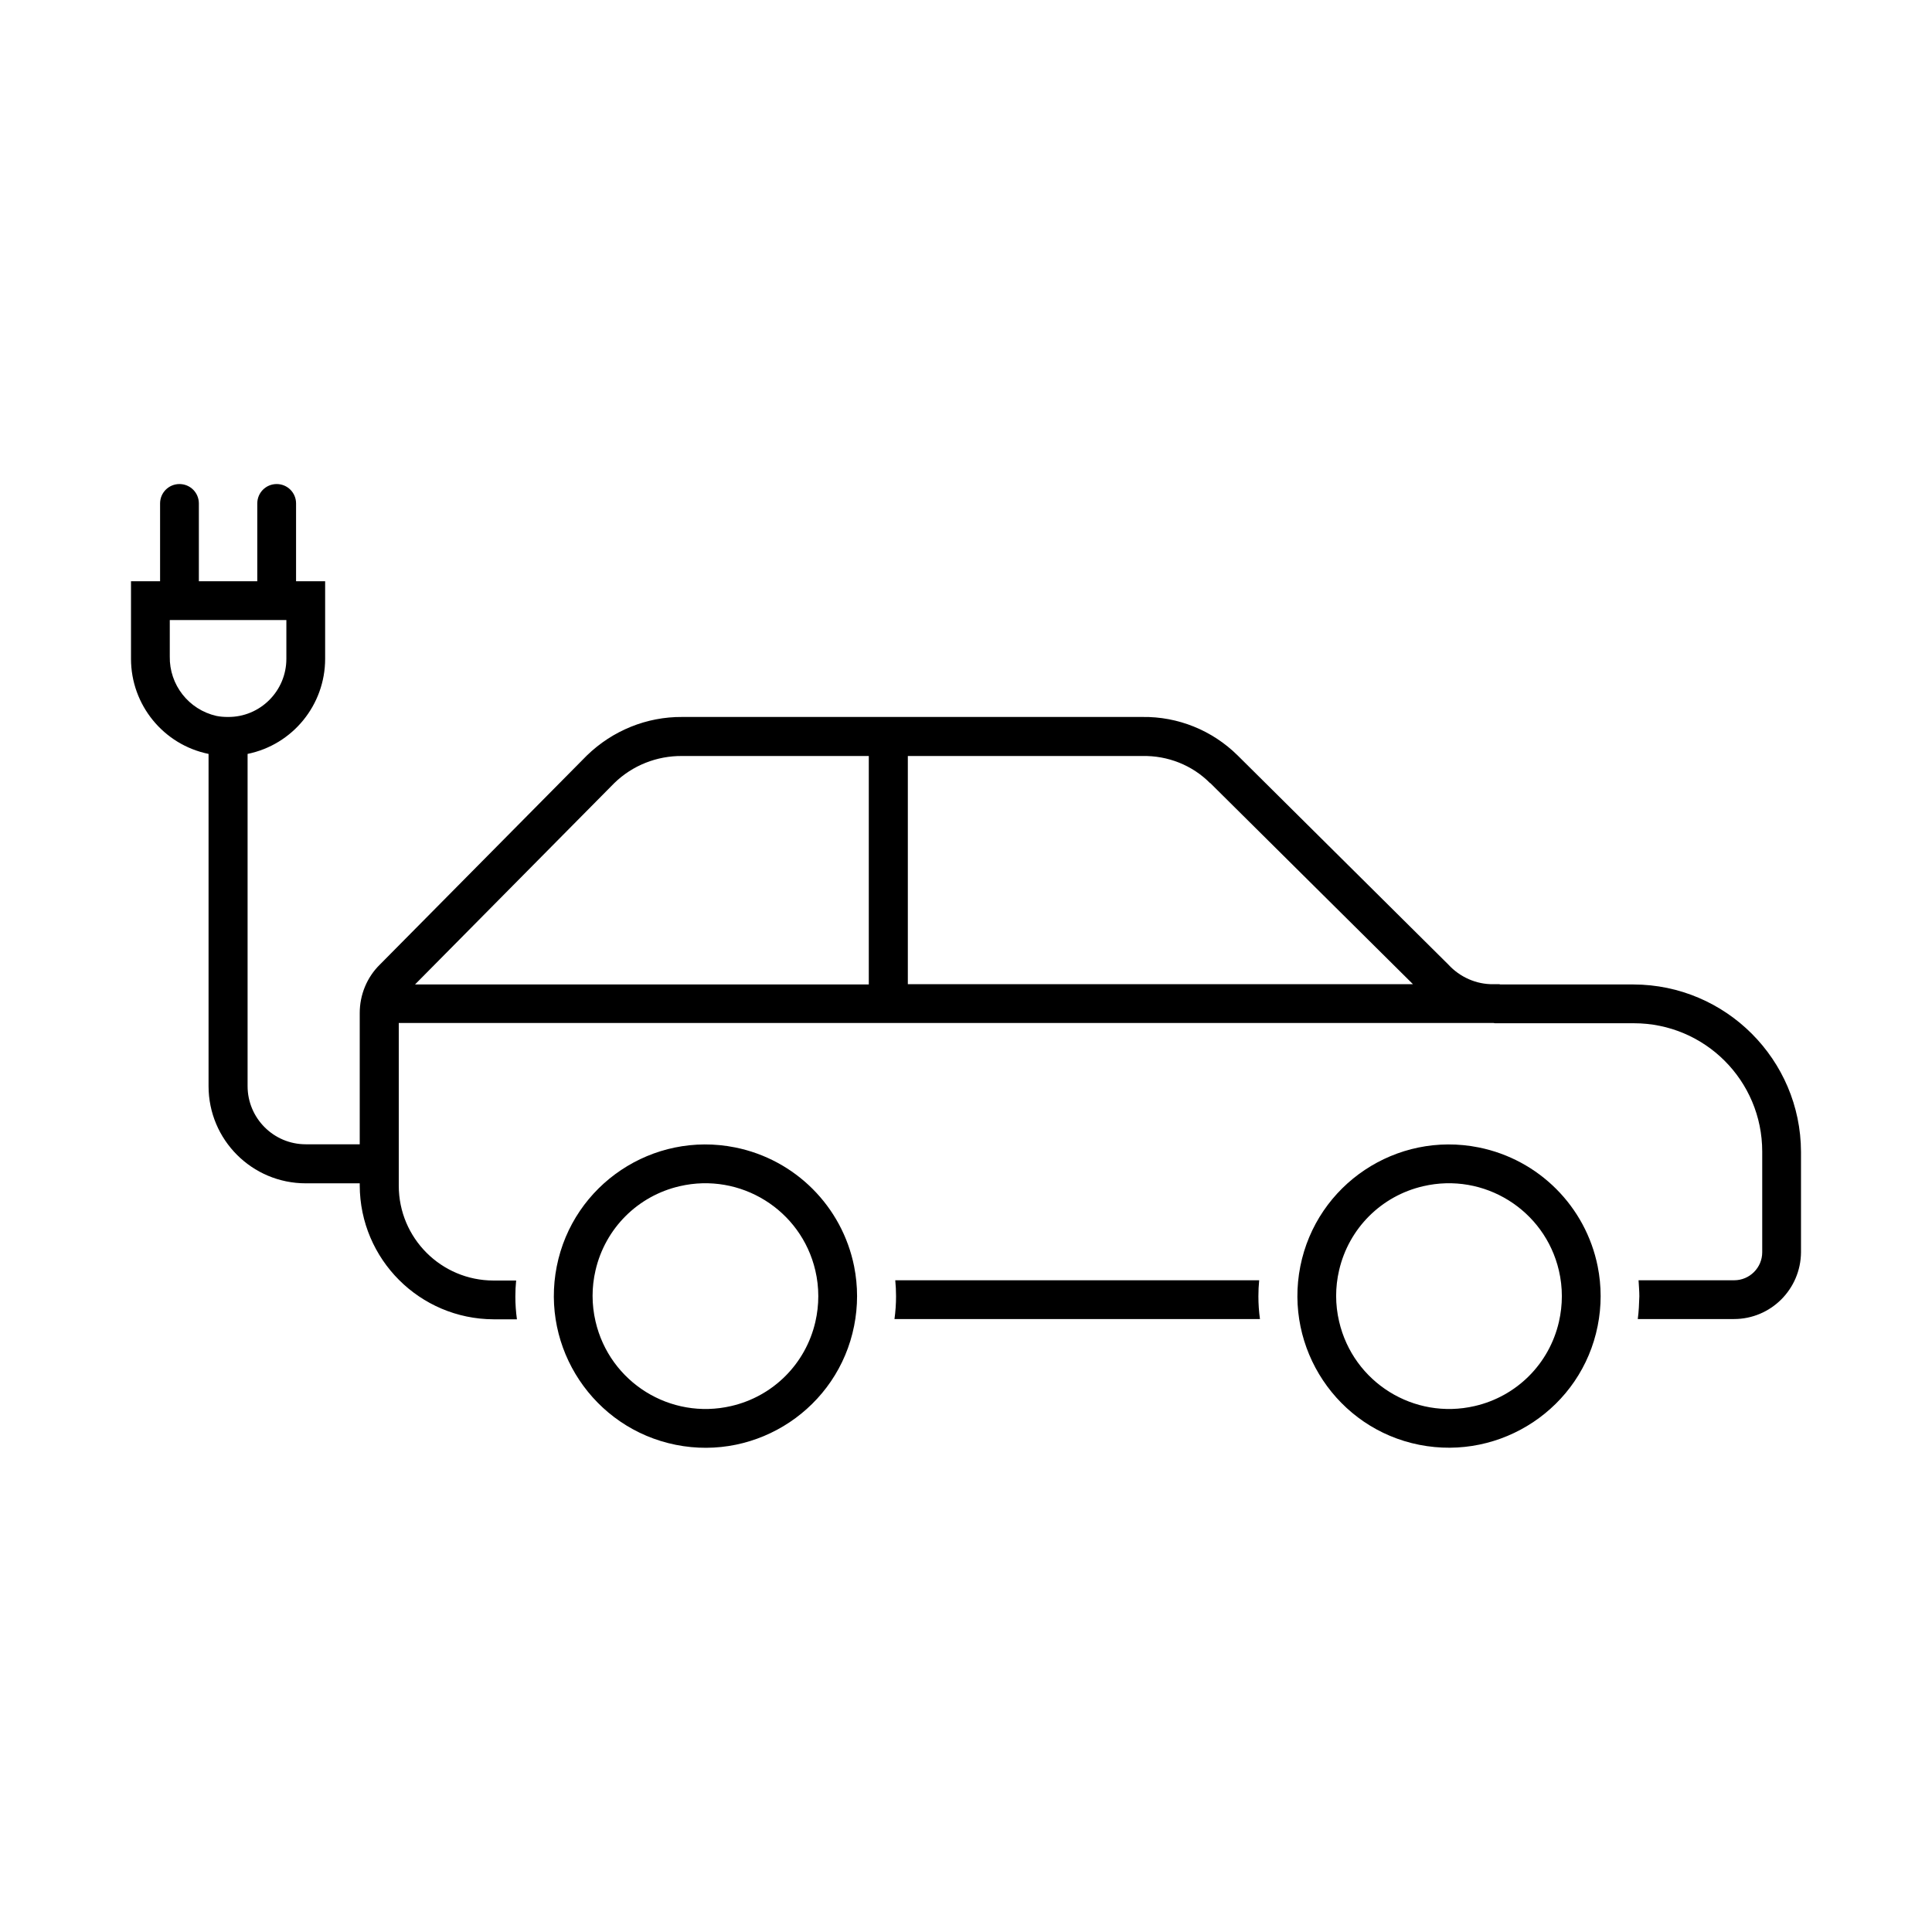
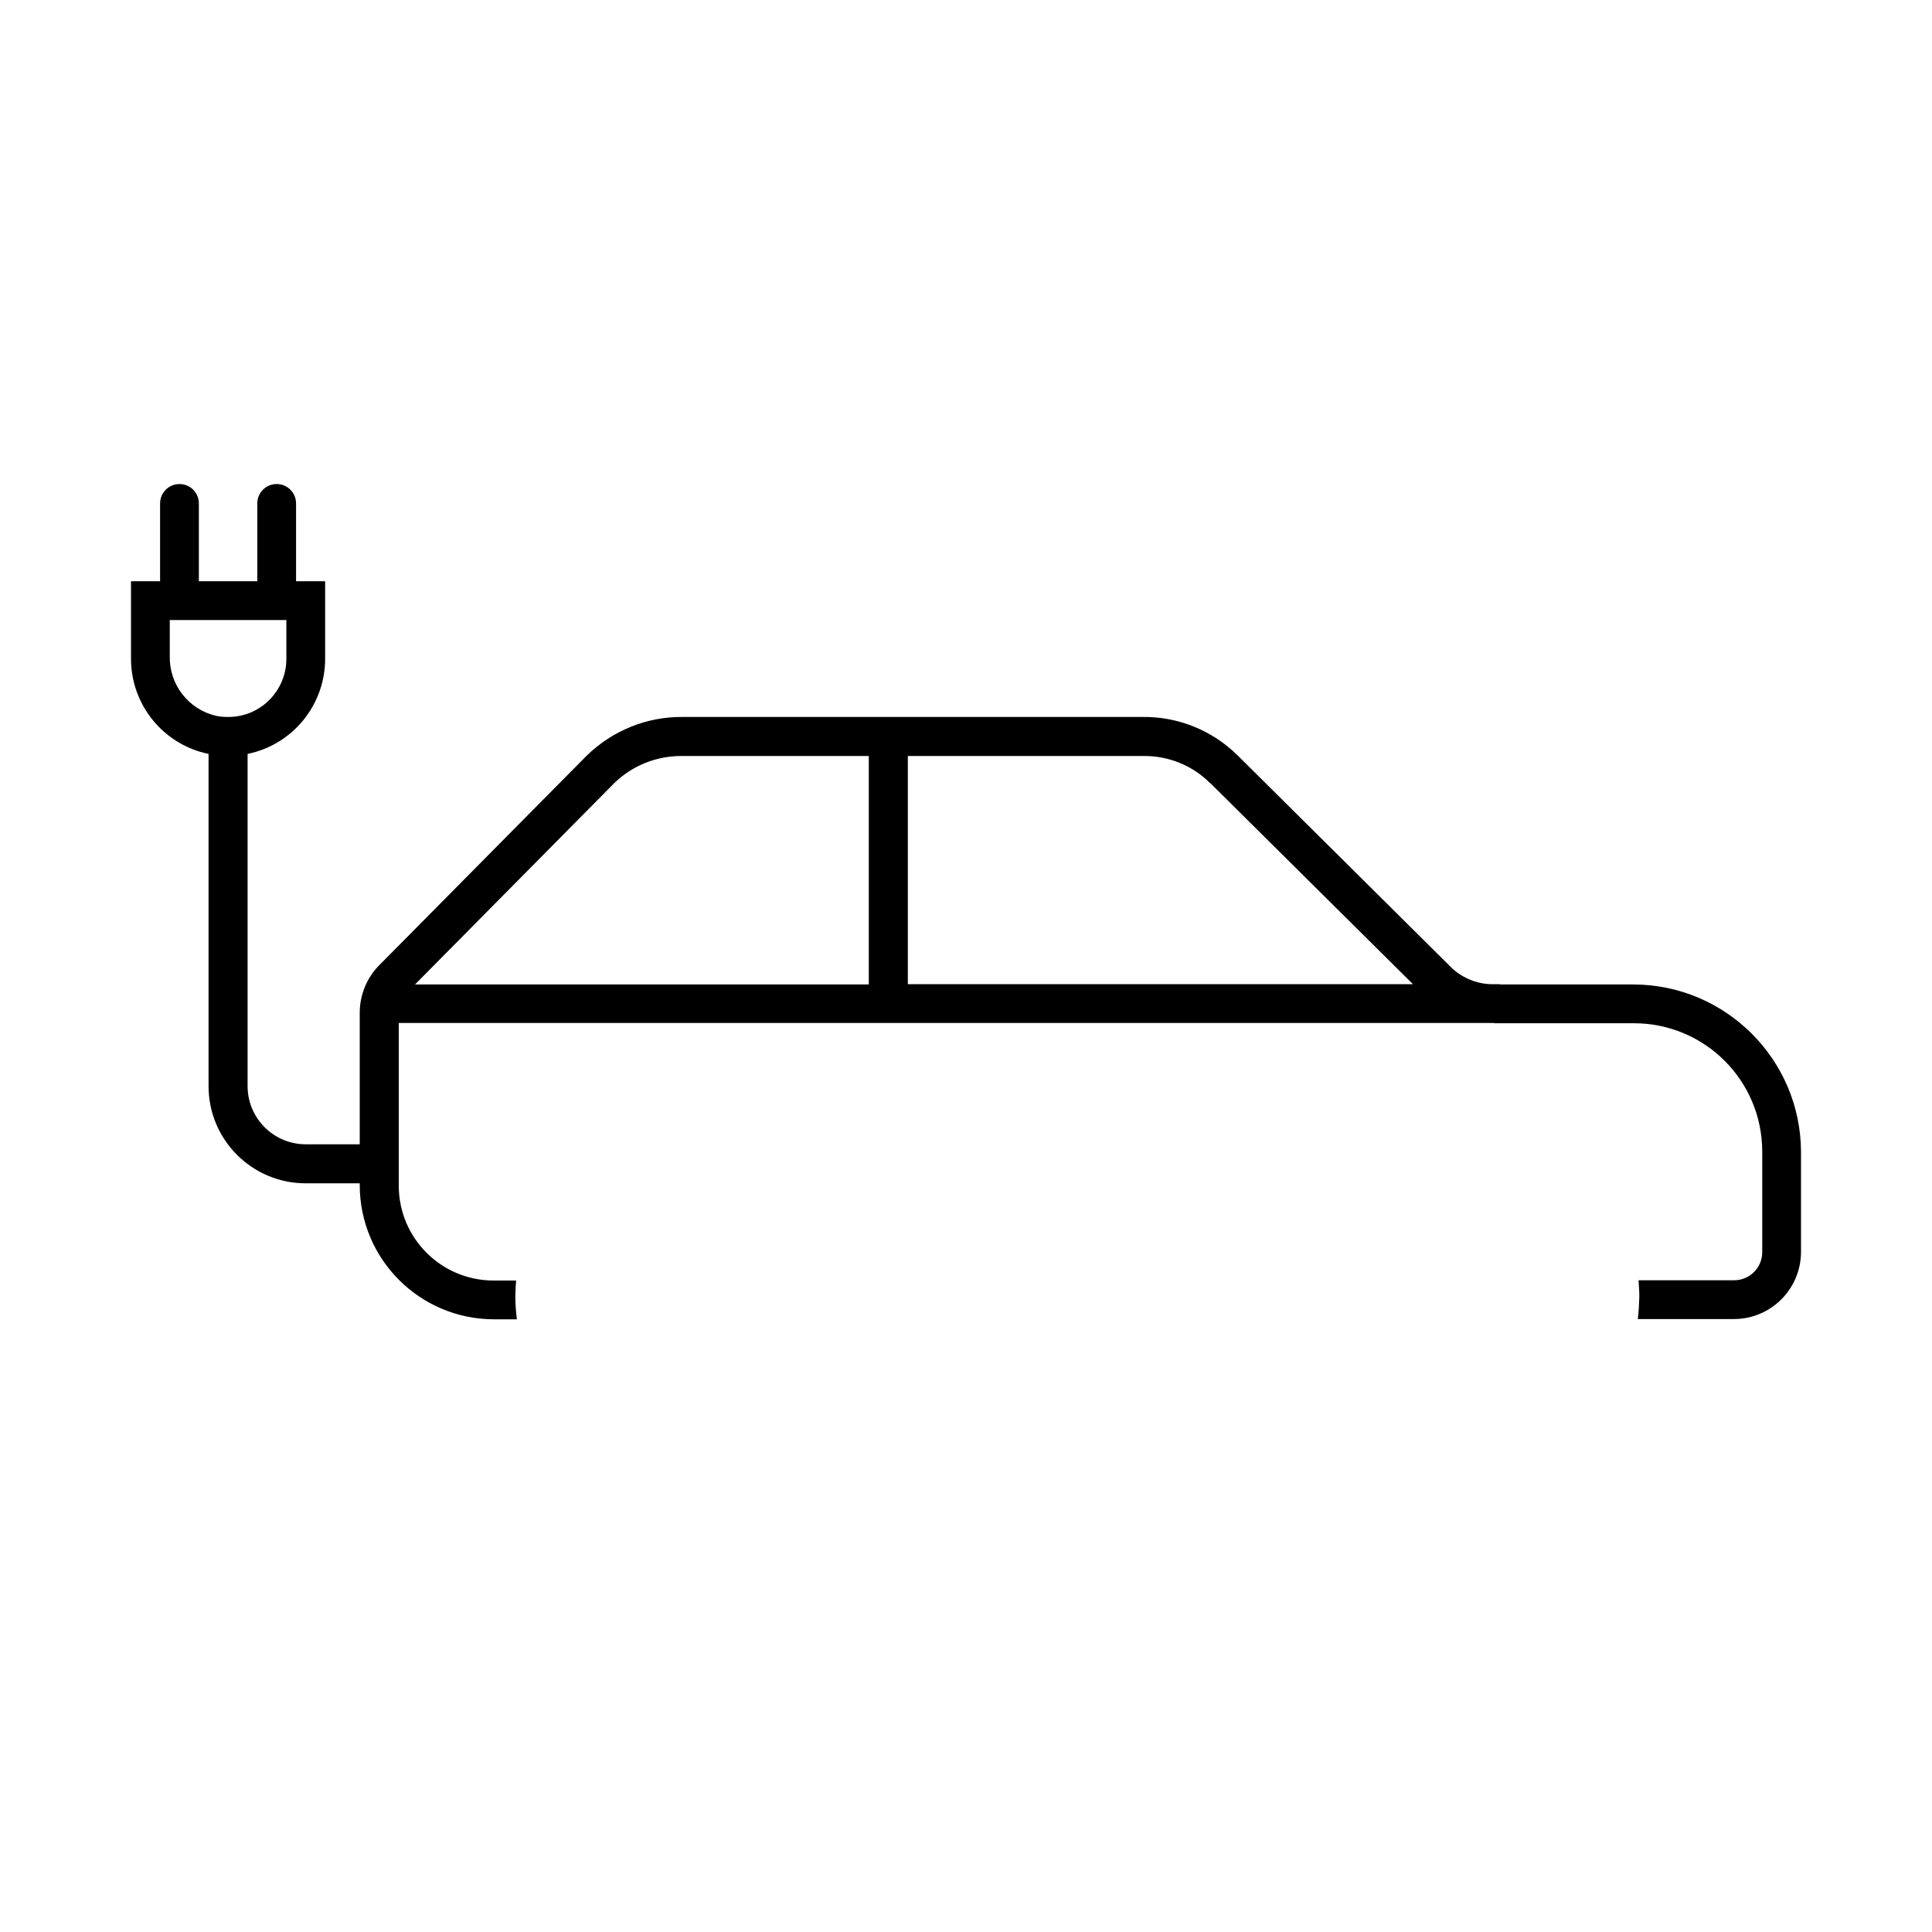
<svg xmlns="http://www.w3.org/2000/svg" width="2000" zoomAndPan="magnify" viewBox="0 0 1500 1500" height="2000" preserveAspectRatio="xMidYMid meet" version="1.2">
  <defs>
    <clipPath id="32aa1b6b53">
-       <path d="M 1007 888 L 1243 888 L 1243 1125 L 1007 1125 Z M 1007 888 " />
-     </clipPath>
+       </clipPath>
    <clipPath id="efc18d82f7">
      <path d="M 1148.086 890.863 C 1084.215 878.047 1022.172 919.547 1009.559 983.215 C 996.949 1046.887 1038.242 1109.129 1101.914 1121.742 C 1165.582 1134.355 1227.828 1093.062 1240.438 1029.391 C 1243.492 1014.133 1243.492 998.473 1240.438 983.215 C 1231.082 936.633 1194.672 900.223 1148.086 890.863 Z M 1145.035 1091.637 C 1097.844 1102.621 1050.652 1073.328 1039.668 1025.934 C 1036.613 1012.914 1036.613 999.285 1039.668 986.266 C 1047.191 953.719 1072.418 928.496 1104.965 920.969 C 1152.156 909.984 1199.348 939.277 1210.332 986.469 C 1213.383 999.488 1213.383 1013.117 1210.332 1026.34 C 1202.809 1058.887 1177.582 1084.109 1145.035 1091.637 Z M 1145.035 1091.637 " />
    </clipPath>
    <clipPath id="e12356294c">
      <path d="M 694 993 L 979 993 L 979 1025 L 694 1025 Z M 694 993 " />
    </clipPath>
    <clipPath id="87474be48e">
      <path d="M 977.828 993.996 L 695.078 993.996 C 695.484 998.066 695.688 1002.336 695.688 1006.406 C 695.688 1012.305 695.281 1018.203 694.469 1024.102 L 978.234 1024.102 C 977.422 1018.203 977.016 1012.305 977.016 1006.406 C 977.016 1002.133 977.219 998.066 977.625 993.996 Z M 977.828 993.996 " />
    </clipPath>
    <clipPath id="dd05edffb4">
      <path d="M 101 375 L 1399 375 L 1399 1025 L 101 1025 Z M 101 375 " />
    </clipPath>
    <clipPath id="86a3305e3d">
      <path d="M 1268.309 764.34 L 1164.77 764.34 C 1164.566 764.34 1164.359 764.133 1164.156 764.133 L 1159.48 764.133 C 1146.258 764.34 1133.441 758.641 1124.492 748.879 L 960.945 586.551 C 941.211 567.023 914.566 556.242 886.898 556.648 L 529.699 556.648 C 502.035 556.445 475.59 567.227 455.656 586.551 L 294.957 748.879 C 284.785 758.848 279.293 772.477 279.293 786.512 L 279.293 888.422 L 237.387 888.422 C 212.367 888.422 192.23 868.082 192.23 843.266 L 192.23 585.332 C 227.219 578.211 252.441 547.293 252.441 511.492 L 252.441 451.277 L 229.863 451.277 L 229.863 390.863 C 229.863 382.523 223.148 375.812 214.809 375.812 C 206.469 375.812 199.758 382.523 199.758 390.863 L 199.758 451.277 L 154.395 451.277 L 154.395 390.863 C 154.395 382.523 147.68 375.812 139.34 375.812 C 131 375.812 124.289 382.523 124.289 390.863 L 124.289 451.277 L 101.707 451.277 L 101.707 511.492 C 101.707 547.293 126.934 578.211 161.922 585.332 L 161.922 843.266 C 161.922 884.965 195.688 918.73 237.387 918.73 L 279.293 918.73 L 279.293 920.359 C 279.496 977.723 325.875 1024.102 383.238 1024.305 L 401.344 1024.305 C 400.527 1018.406 400.121 1012.508 400.121 1006.609 C 400.121 1002.336 400.324 998.27 400.73 994.199 L 383.238 994.199 C 342.555 994.199 309.602 961.246 309.602 920.562 L 309.602 794.242 L 1159.48 794.242 C 1159.887 794.242 1160.293 794.445 1160.699 794.445 L 1268.512 794.445 C 1323.637 794.445 1368.184 838.992 1368.184 894.117 L 1368.184 972.23 C 1368.184 984.23 1358.422 993.996 1346.418 993.996 L 1272.172 993.996 C 1272.375 998.066 1272.781 1002.336 1272.781 1006.406 C 1272.578 1012.305 1272.375 1018.203 1271.562 1024.102 L 1346.215 1024.102 C 1374.898 1024.102 1398.086 1000.914 1398.293 972.23 L 1398.293 894.32 C 1398.086 822.719 1339.91 764.543 1268.309 764.34 Z M 131.816 509.66 L 131.816 481.383 L 222.336 481.383 L 222.336 511.492 C 222.336 536.512 201.992 556.852 176.973 556.648 C 173.922 556.648 171.074 556.445 168.023 555.836 C 146.461 550.953 131.406 531.629 131.816 509.66 Z M 939.586 607.91 L 1097.031 764.133 L 704.84 764.133 L 704.84 586.957 L 886.898 586.957 C 906.633 586.551 925.754 594.078 939.586 608.113 Z M 477.016 607.91 C 491.051 594.281 509.969 586.754 529.699 586.957 L 674.531 586.957 L 674.531 764.34 L 322.418 764.34 C 322.215 764.34 322.215 764.133 322.418 764.133 Z M 477.016 607.91 " />
    </clipPath>
    <clipPath id="3d6bd55dfb">
-       <path d="M 429 888 L 665.508 888 L 665.508 1125 L 429 1125 Z M 429 888 " />
-     </clipPath>
+       </clipPath>
    <clipPath id="2a1fde5b4b">
      <path d="M 570.789 890.863 C 506.918 878.047 444.875 919.547 432.262 983.215 C 419.648 1046.887 460.945 1108.926 524.613 1121.742 C 588.281 1134.559 650.527 1093.062 663.141 1029.391 C 666.191 1014.133 666.191 998.473 663.141 983.215 C 653.785 936.633 617.371 900.223 570.789 890.863 Z M 567.738 1091.637 C 520.547 1102.621 473.352 1073.328 462.367 1025.934 C 459.316 1012.914 459.316 999.285 462.367 986.266 C 469.895 953.719 495.117 928.496 527.664 920.969 C 574.859 909.984 622.051 939.277 633.035 986.469 C 636.086 999.488 636.086 1013.117 633.035 1026.34 C 625.508 1058.887 600.285 1084.109 567.738 1091.637 Z M 567.738 1091.637 " />
    </clipPath>
  </defs>
  <g id="f38b8a66e5">
    <g clip-rule="nonzero" clip-path="url(#32aa1b6b53)">
      <g clip-rule="nonzero" clip-path="url(#efc18d82f7)">
-         <path style=" stroke:none;fill-rule:nonzero;fill:#000000;fill-opacity:1;" d="M 0 274.102 L 1498.324 274.102 L 1498.324 1225.891 L 0 1225.891 Z M 0 274.102 " />
-       </g>
+         </g>
    </g>
    <g clip-rule="nonzero" clip-path="url(#e12356294c)">
      <g clip-rule="nonzero" clip-path="url(#87474be48e)">
-         <path style=" stroke:none;fill-rule:nonzero;fill:#000000;fill-opacity:1;" d="M 0 274.102 L 1498.324 274.102 L 1498.324 1225.891 L 0 1225.891 Z M 0 274.102 " />
-       </g>
+         </g>
    </g>
    <g clip-rule="nonzero" clip-path="url(#dd05edffb4)">
      <g clip-rule="nonzero" clip-path="url(#86a3305e3d)">
        <path style=" stroke:none;fill-rule:nonzero;fill:#000000;fill-opacity:1;" d="M 0 274.102 L 1498.324 274.102 L 1498.324 1225.891 L 0 1225.891 Z M 0 274.102 " />
      </g>
    </g>
    <g clip-rule="nonzero" clip-path="url(#3d6bd55dfb)">
      <g clip-rule="nonzero" clip-path="url(#2a1fde5b4b)">
        <path style=" stroke:none;fill-rule:nonzero;fill:#000000;fill-opacity:1;" d="M 0 274.102 L 1498.324 274.102 L 1498.324 1225.891 L 0 1225.891 Z M 0 274.102 " />
      </g>
    </g>
  </g>
</svg>